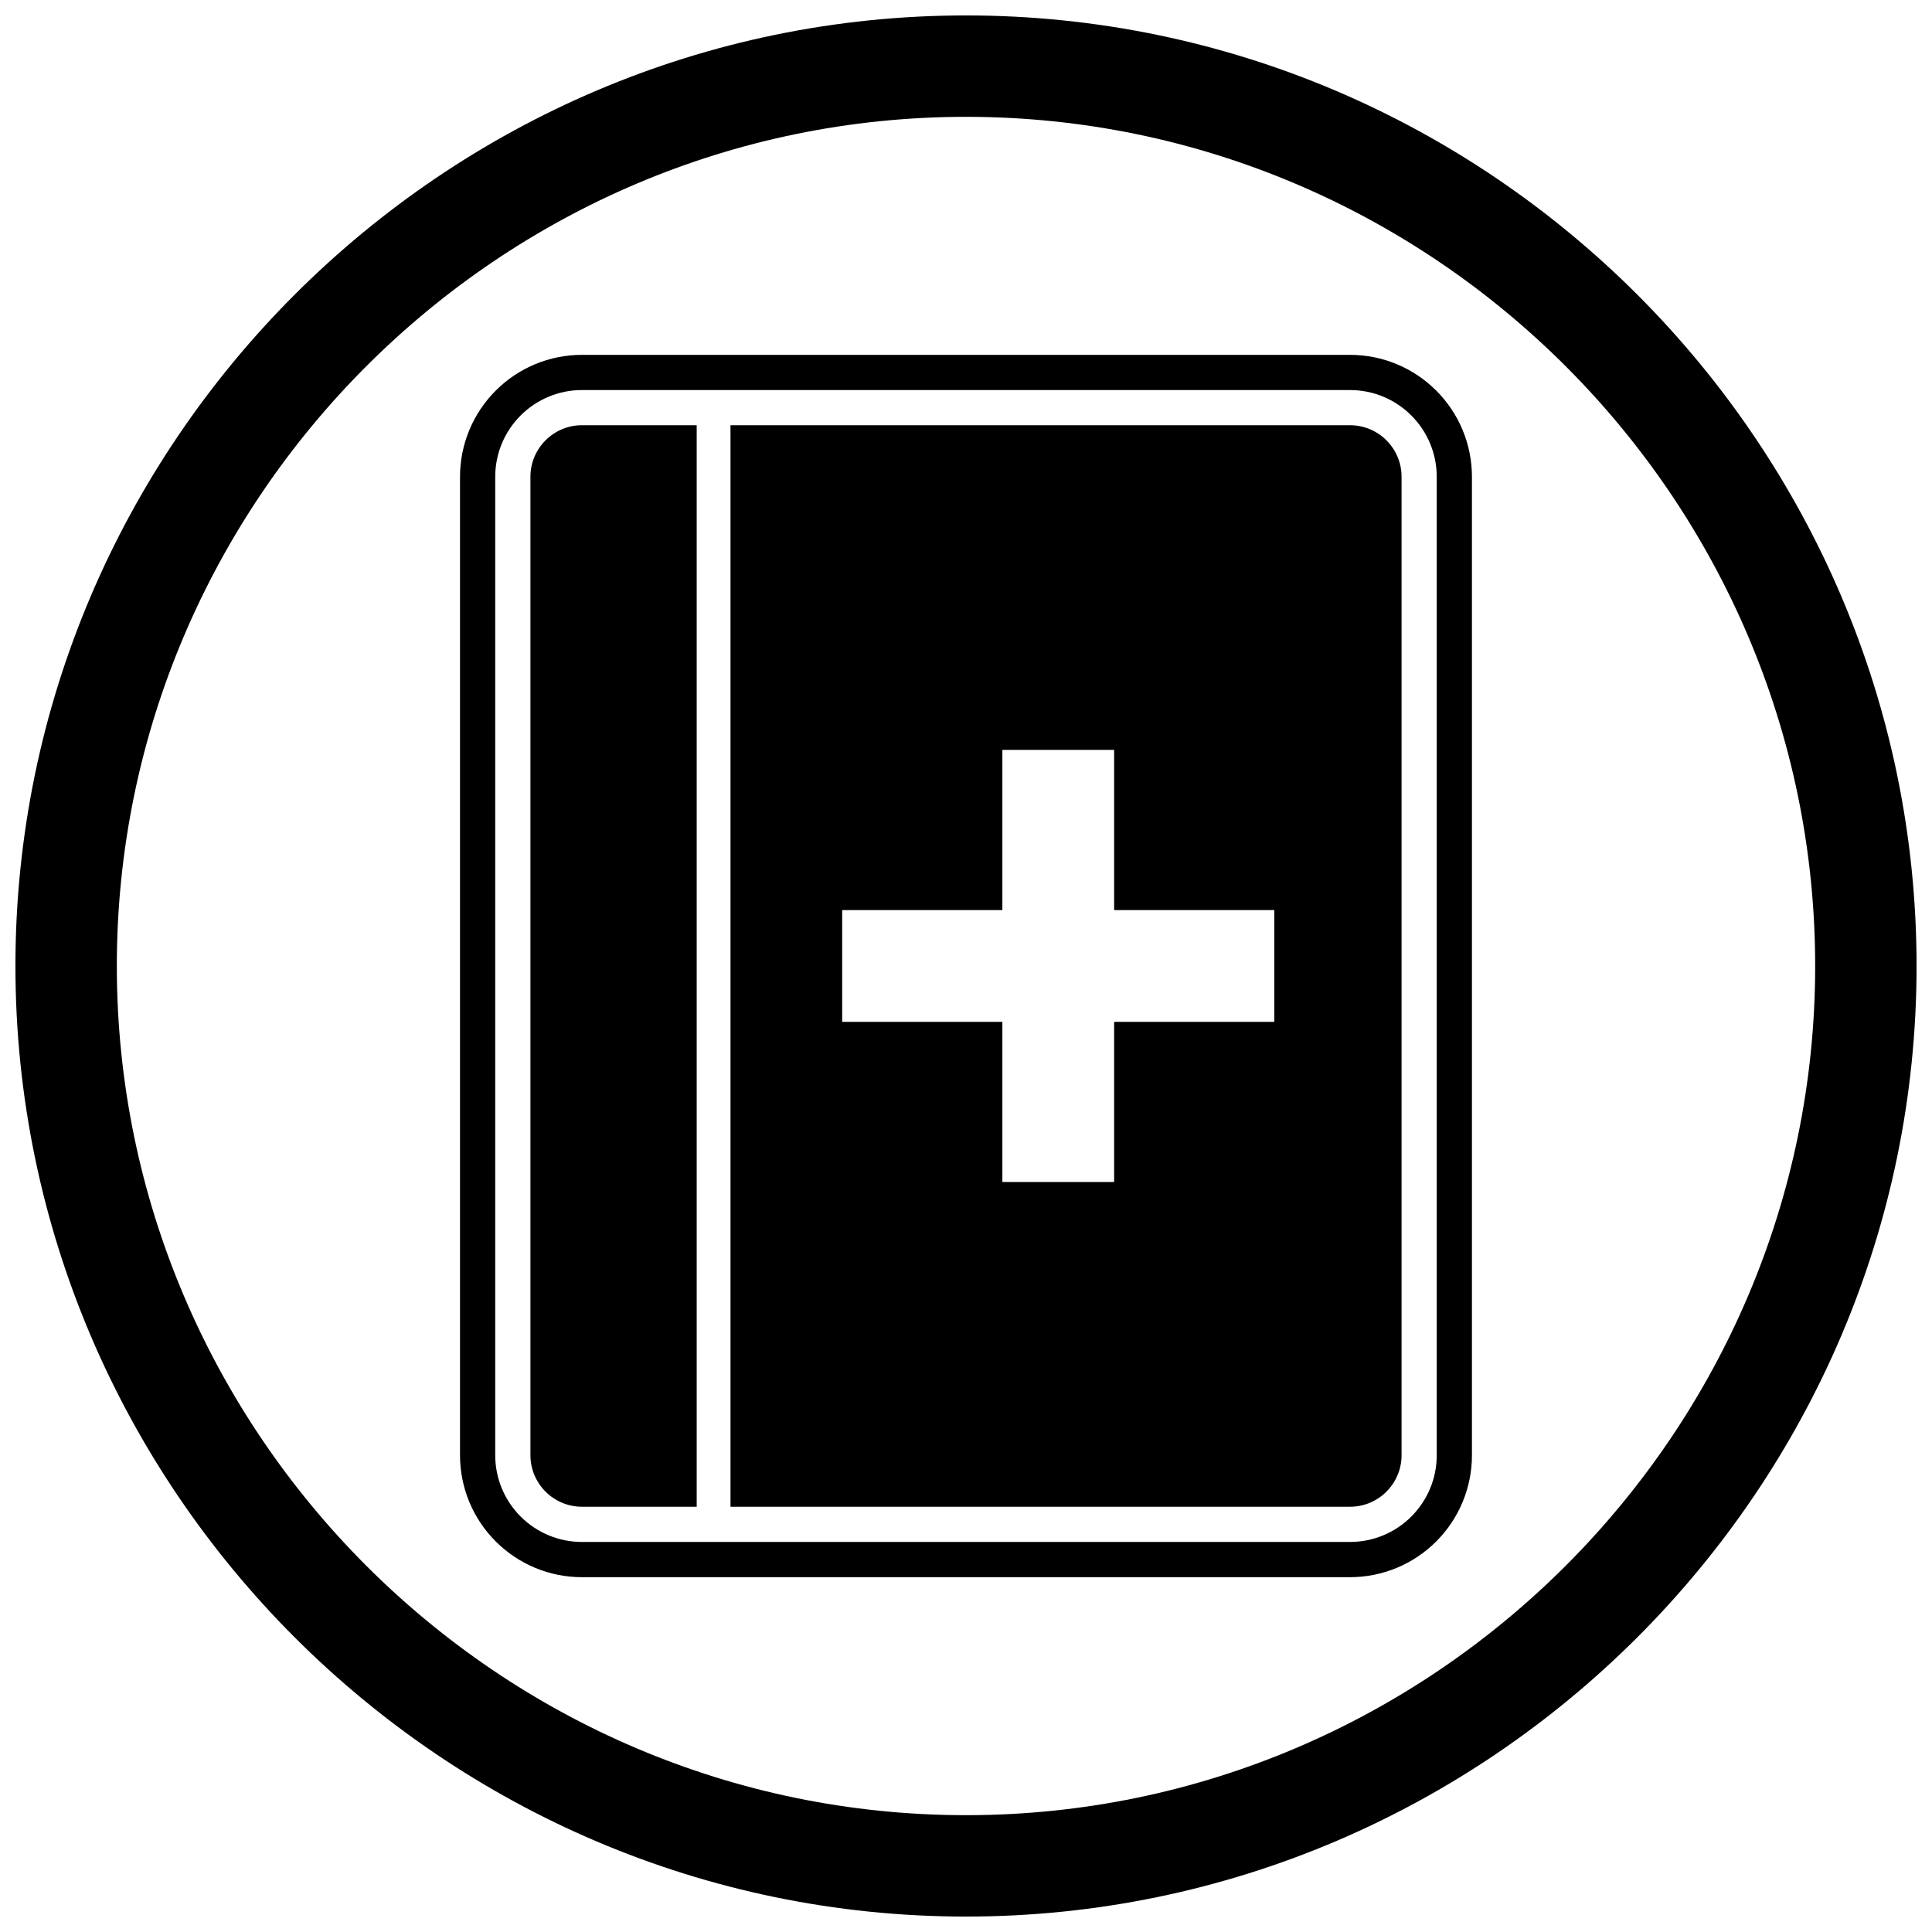
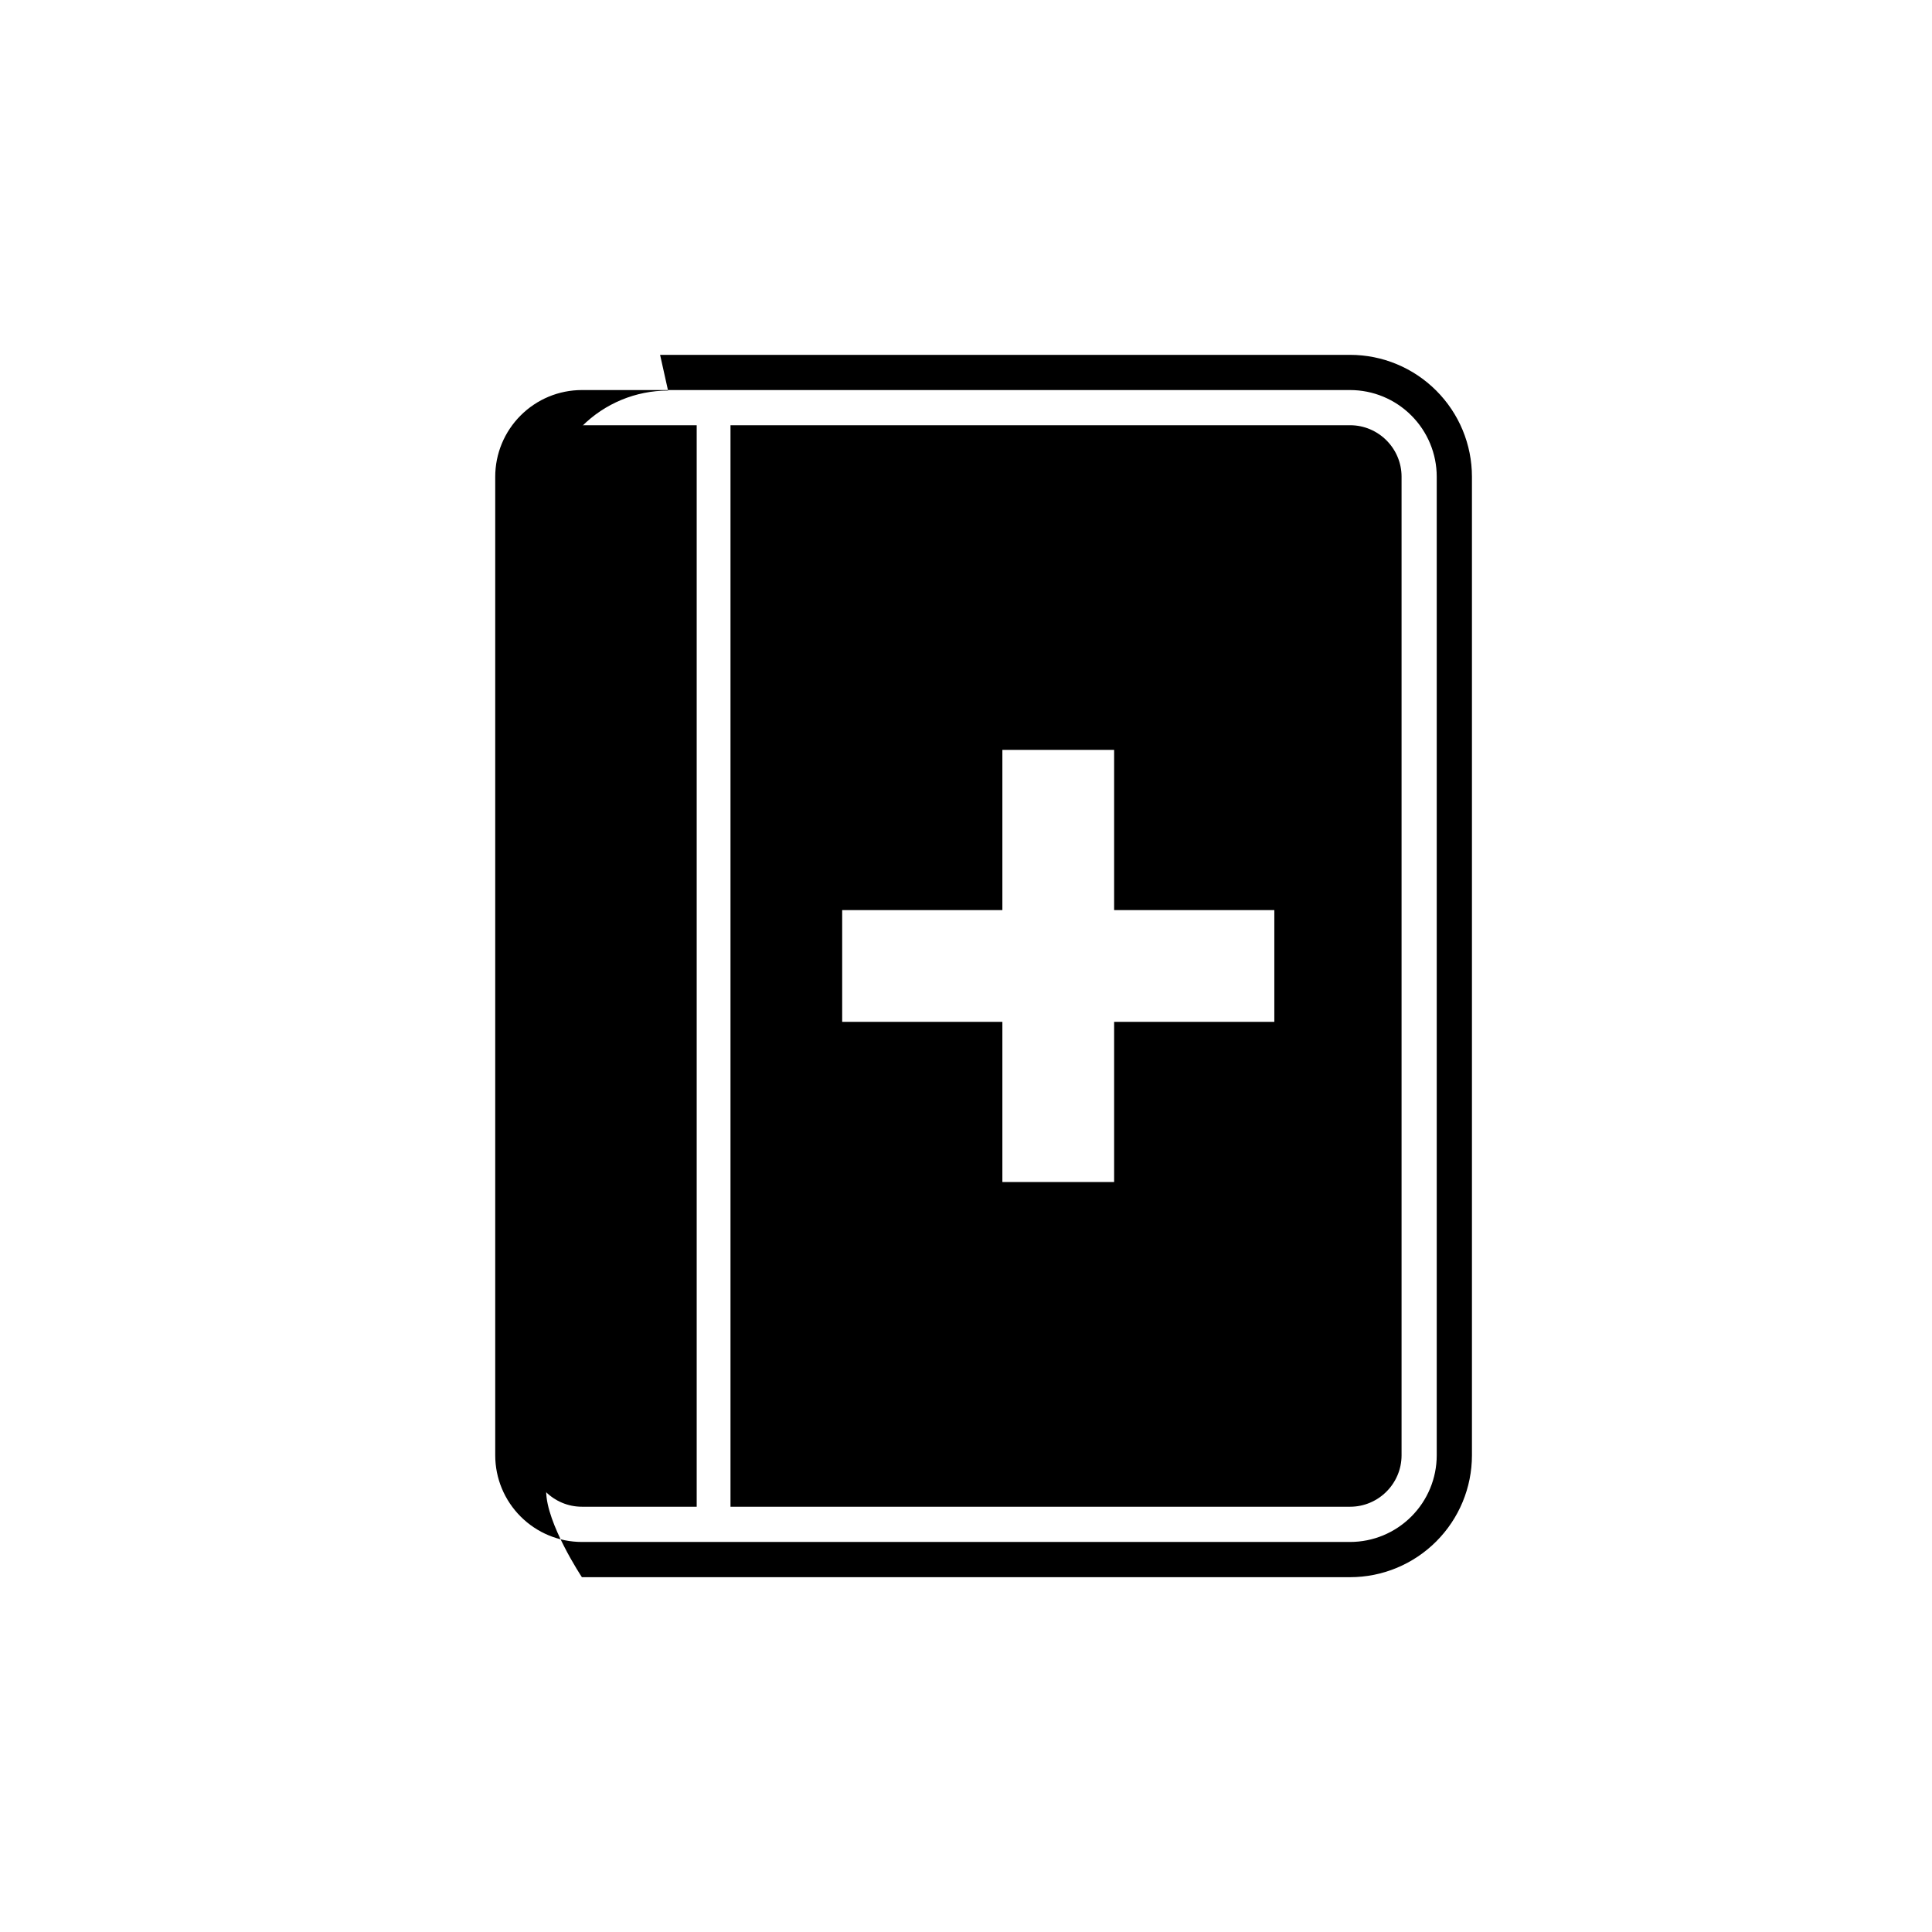
<svg xmlns="http://www.w3.org/2000/svg" width="800px" height="800px" version="1.1" viewBox="144 144 512 512">
  <defs>
    <clipPath id="a">
-       <path d="m148.09 148.09h503.81v503.81h-503.81z" />
-     </clipPath>
+       </clipPath>
  </defs>
  <g clip-path="url(#a)">
-     <path d="m400 148.09c138.55 0 251.91 113.36 251.91 251.91 0 138.55-113.36 251.91-251.91 251.91-138.55 0-251.91-113.36-251.91-251.91 0-138.55 113.36-251.91 251.91-251.91zm0 26.871c123.77 0 225.04 101.27 225.04 225.04s-101.27 225.04-225.04 225.04-225.04-101.27-225.04-225.04 101.27-225.04 225.04-225.04z" fill-rule="evenodd" />
-   </g>
-   <path d="m318.93 238.04h182.85c8.574 0 16.77 3.406 22.832 9.469s9.469 14.254 9.469 22.832v259.33c0 8.574-3.406 16.77-9.469 22.832s-14.254 9.469-22.832 9.469h-203.57c-8.574 0-16.77-3.406-22.832-9.469s-9.469-14.254-9.469-22.832v-259.33c0-8.574 3.406-16.77 9.469-22.832s14.254-9.469 22.832-9.469zm182.85 9.328h-203.57c-6.102 0-11.922 2.422-16.234 6.734s-6.734 10.133-6.734 16.234v259.33c0 6.102 2.422 11.922 6.734 16.234s10.133 6.734 16.234 6.734h203.57c6.102 0 11.922-2.422 16.234-6.734s6.734-10.133 6.734-16.234v-259.33c0-6.102-2.422-11.922-6.734-16.234s-10.133-6.734-16.234-6.734z" fill-rule="evenodd" />
+     </g>
+   <path d="m318.93 238.04h182.85c8.574 0 16.77 3.406 22.832 9.469s9.469 14.254 9.469 22.832v259.33c0 8.574-3.406 16.77-9.469 22.832s-14.254 9.469-22.832 9.469h-203.57s-9.469-14.254-9.469-22.832v-259.33c0-8.574 3.406-16.77 9.469-22.832s14.254-9.469 22.832-9.469zm182.85 9.328h-203.57c-6.102 0-11.922 2.422-16.234 6.734s-6.734 10.133-6.734 16.234v259.33c0 6.102 2.422 11.922 6.734 16.234s10.133 6.734 16.234 6.734h203.57c6.102 0 11.922-2.422 16.234-6.734s6.734-10.133 6.734-16.234v-259.33c0-6.102-2.422-11.922-6.734-16.234s-10.133-6.734-16.234-6.734z" fill-rule="evenodd" />
  <path d="m298.21 256.69h30.422v286.61h-30.422c-3.758 0-7.168-1.535-9.637-4.004s-4.004-5.879-4.004-9.637v-259.33c0-3.758 1.535-7.168 4.004-9.637s5.879-4.004 9.637-4.004zm68.977 132.97v25.141h42.453v42.453h29.617v-42.453h42.453v-29.617h-42.453v-42.453h-29.617v42.453h-42.453zm-29.598-132.97h164.2c3.758 0 7.168 1.535 9.637 4.004s4.004 5.879 4.004 9.637v259.33c0 3.758-1.535 7.168-4.004 9.637s-5.879 4.004-9.637 4.004h-164.2z" />
</svg>